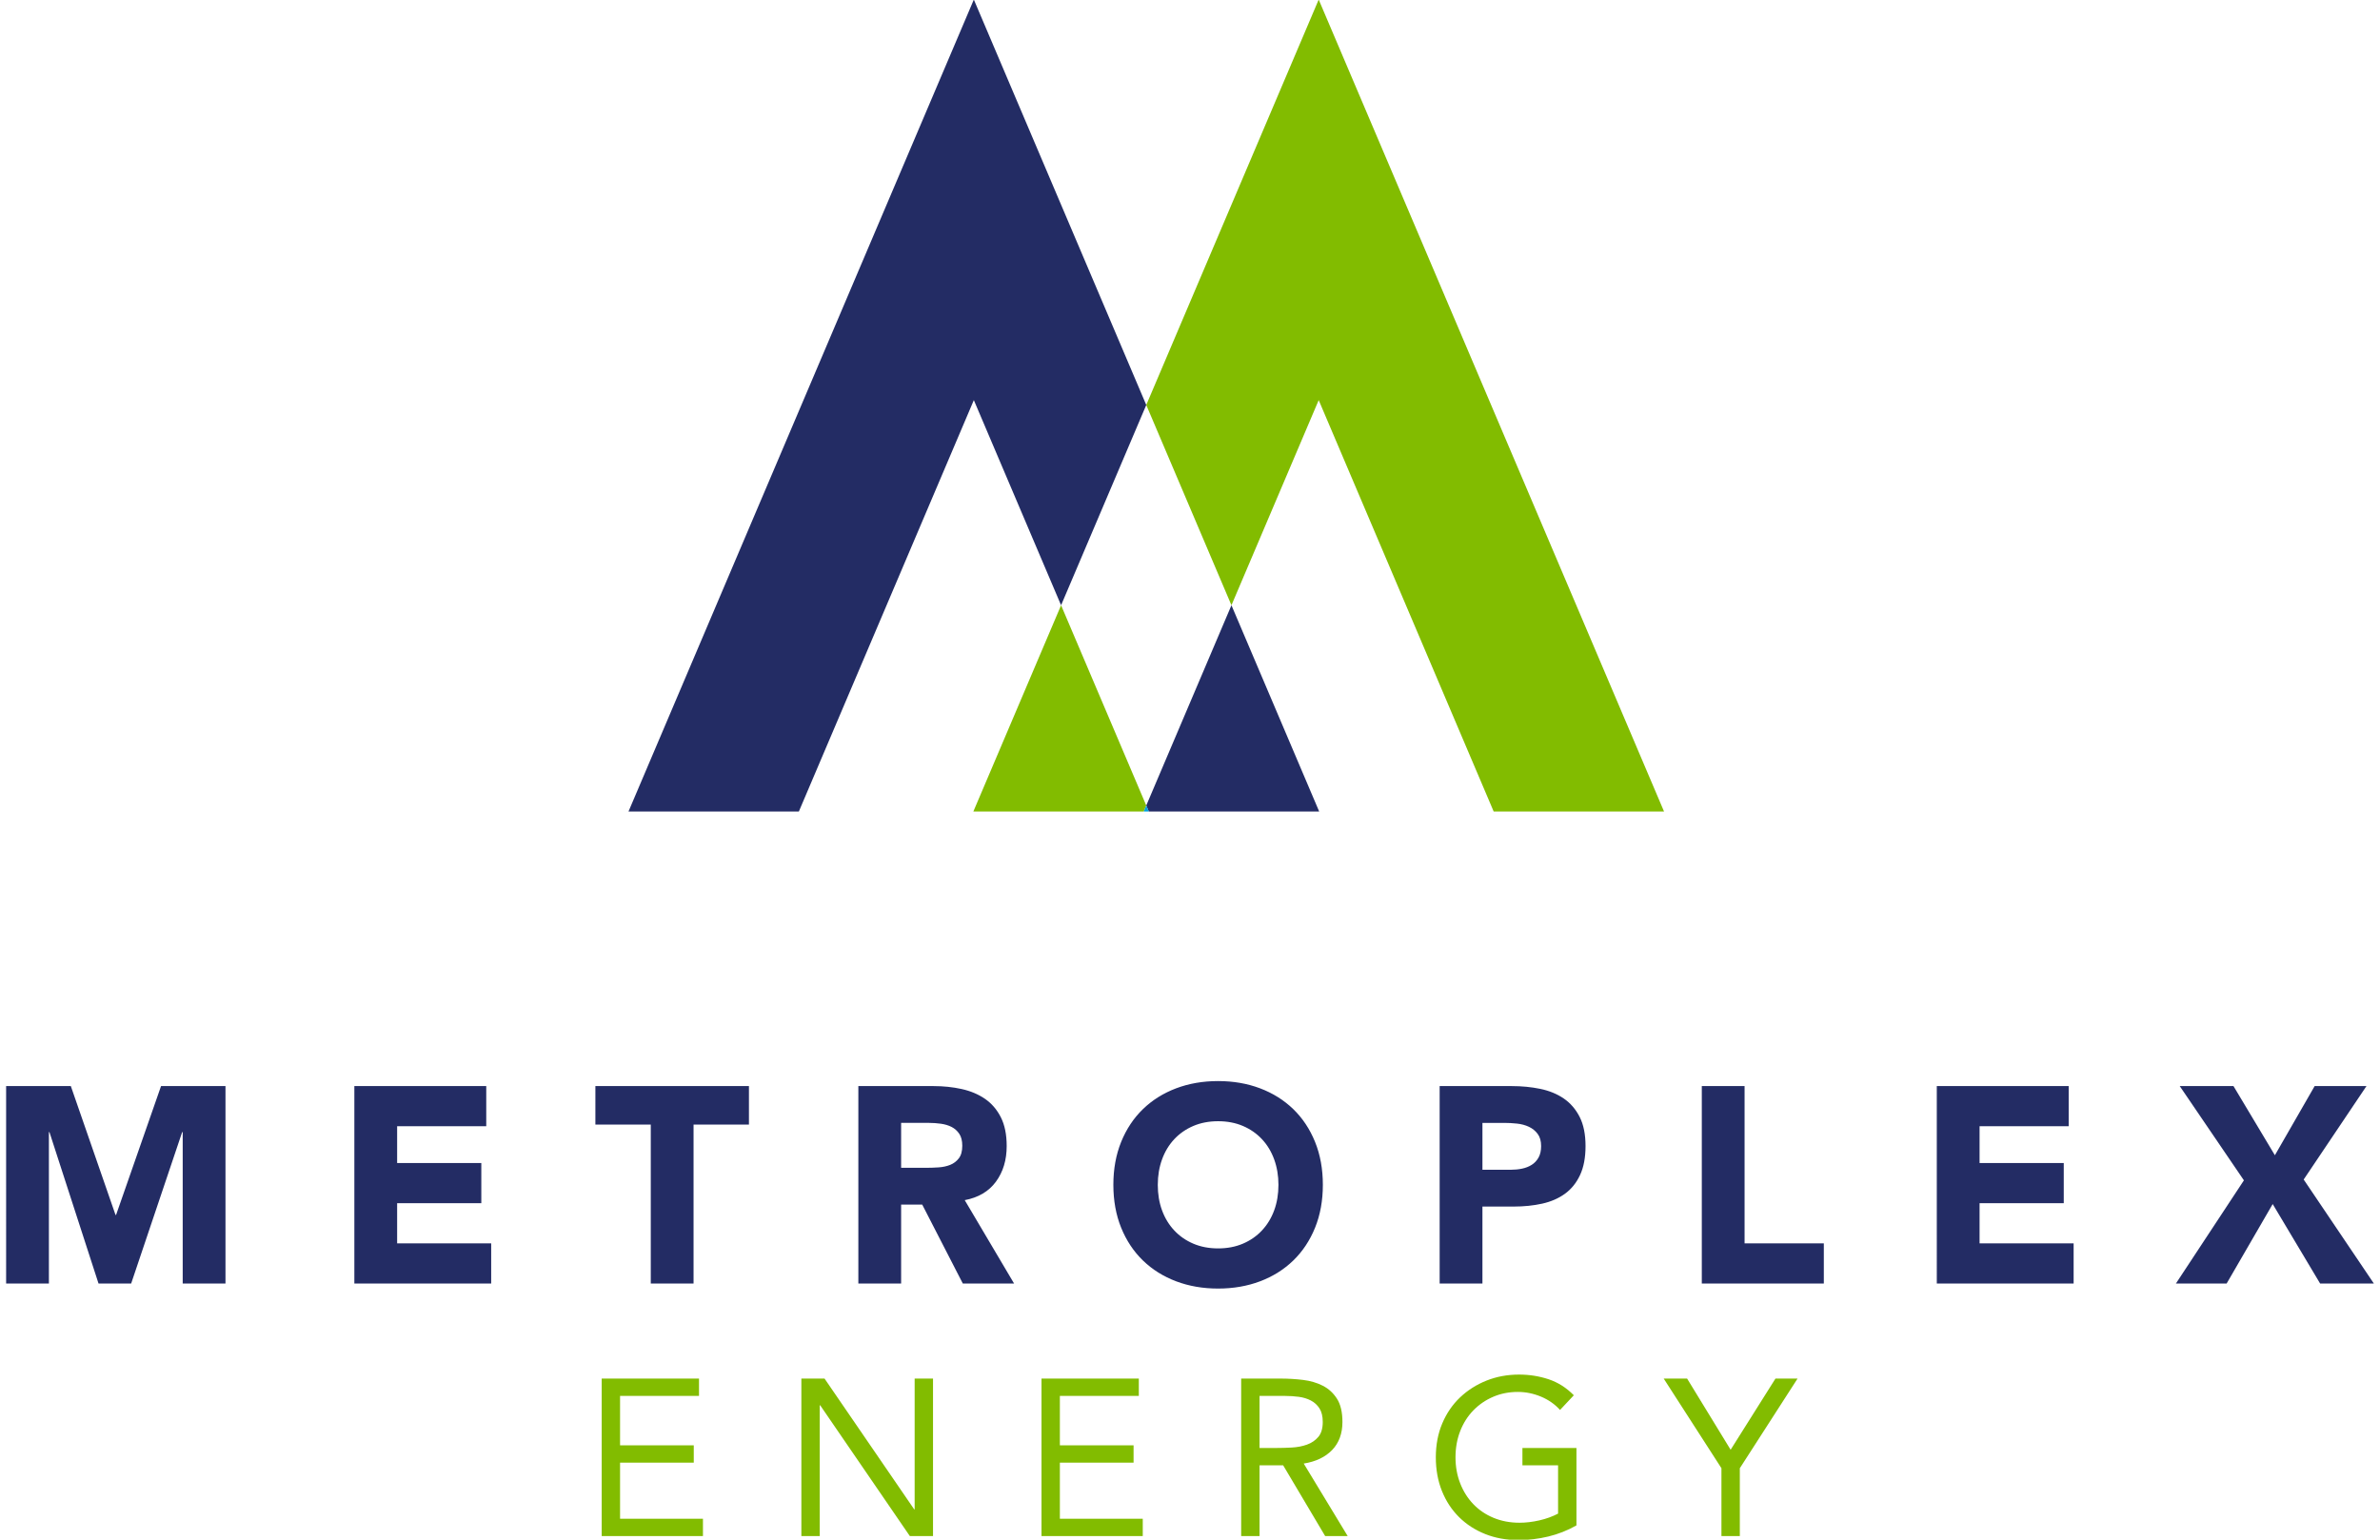
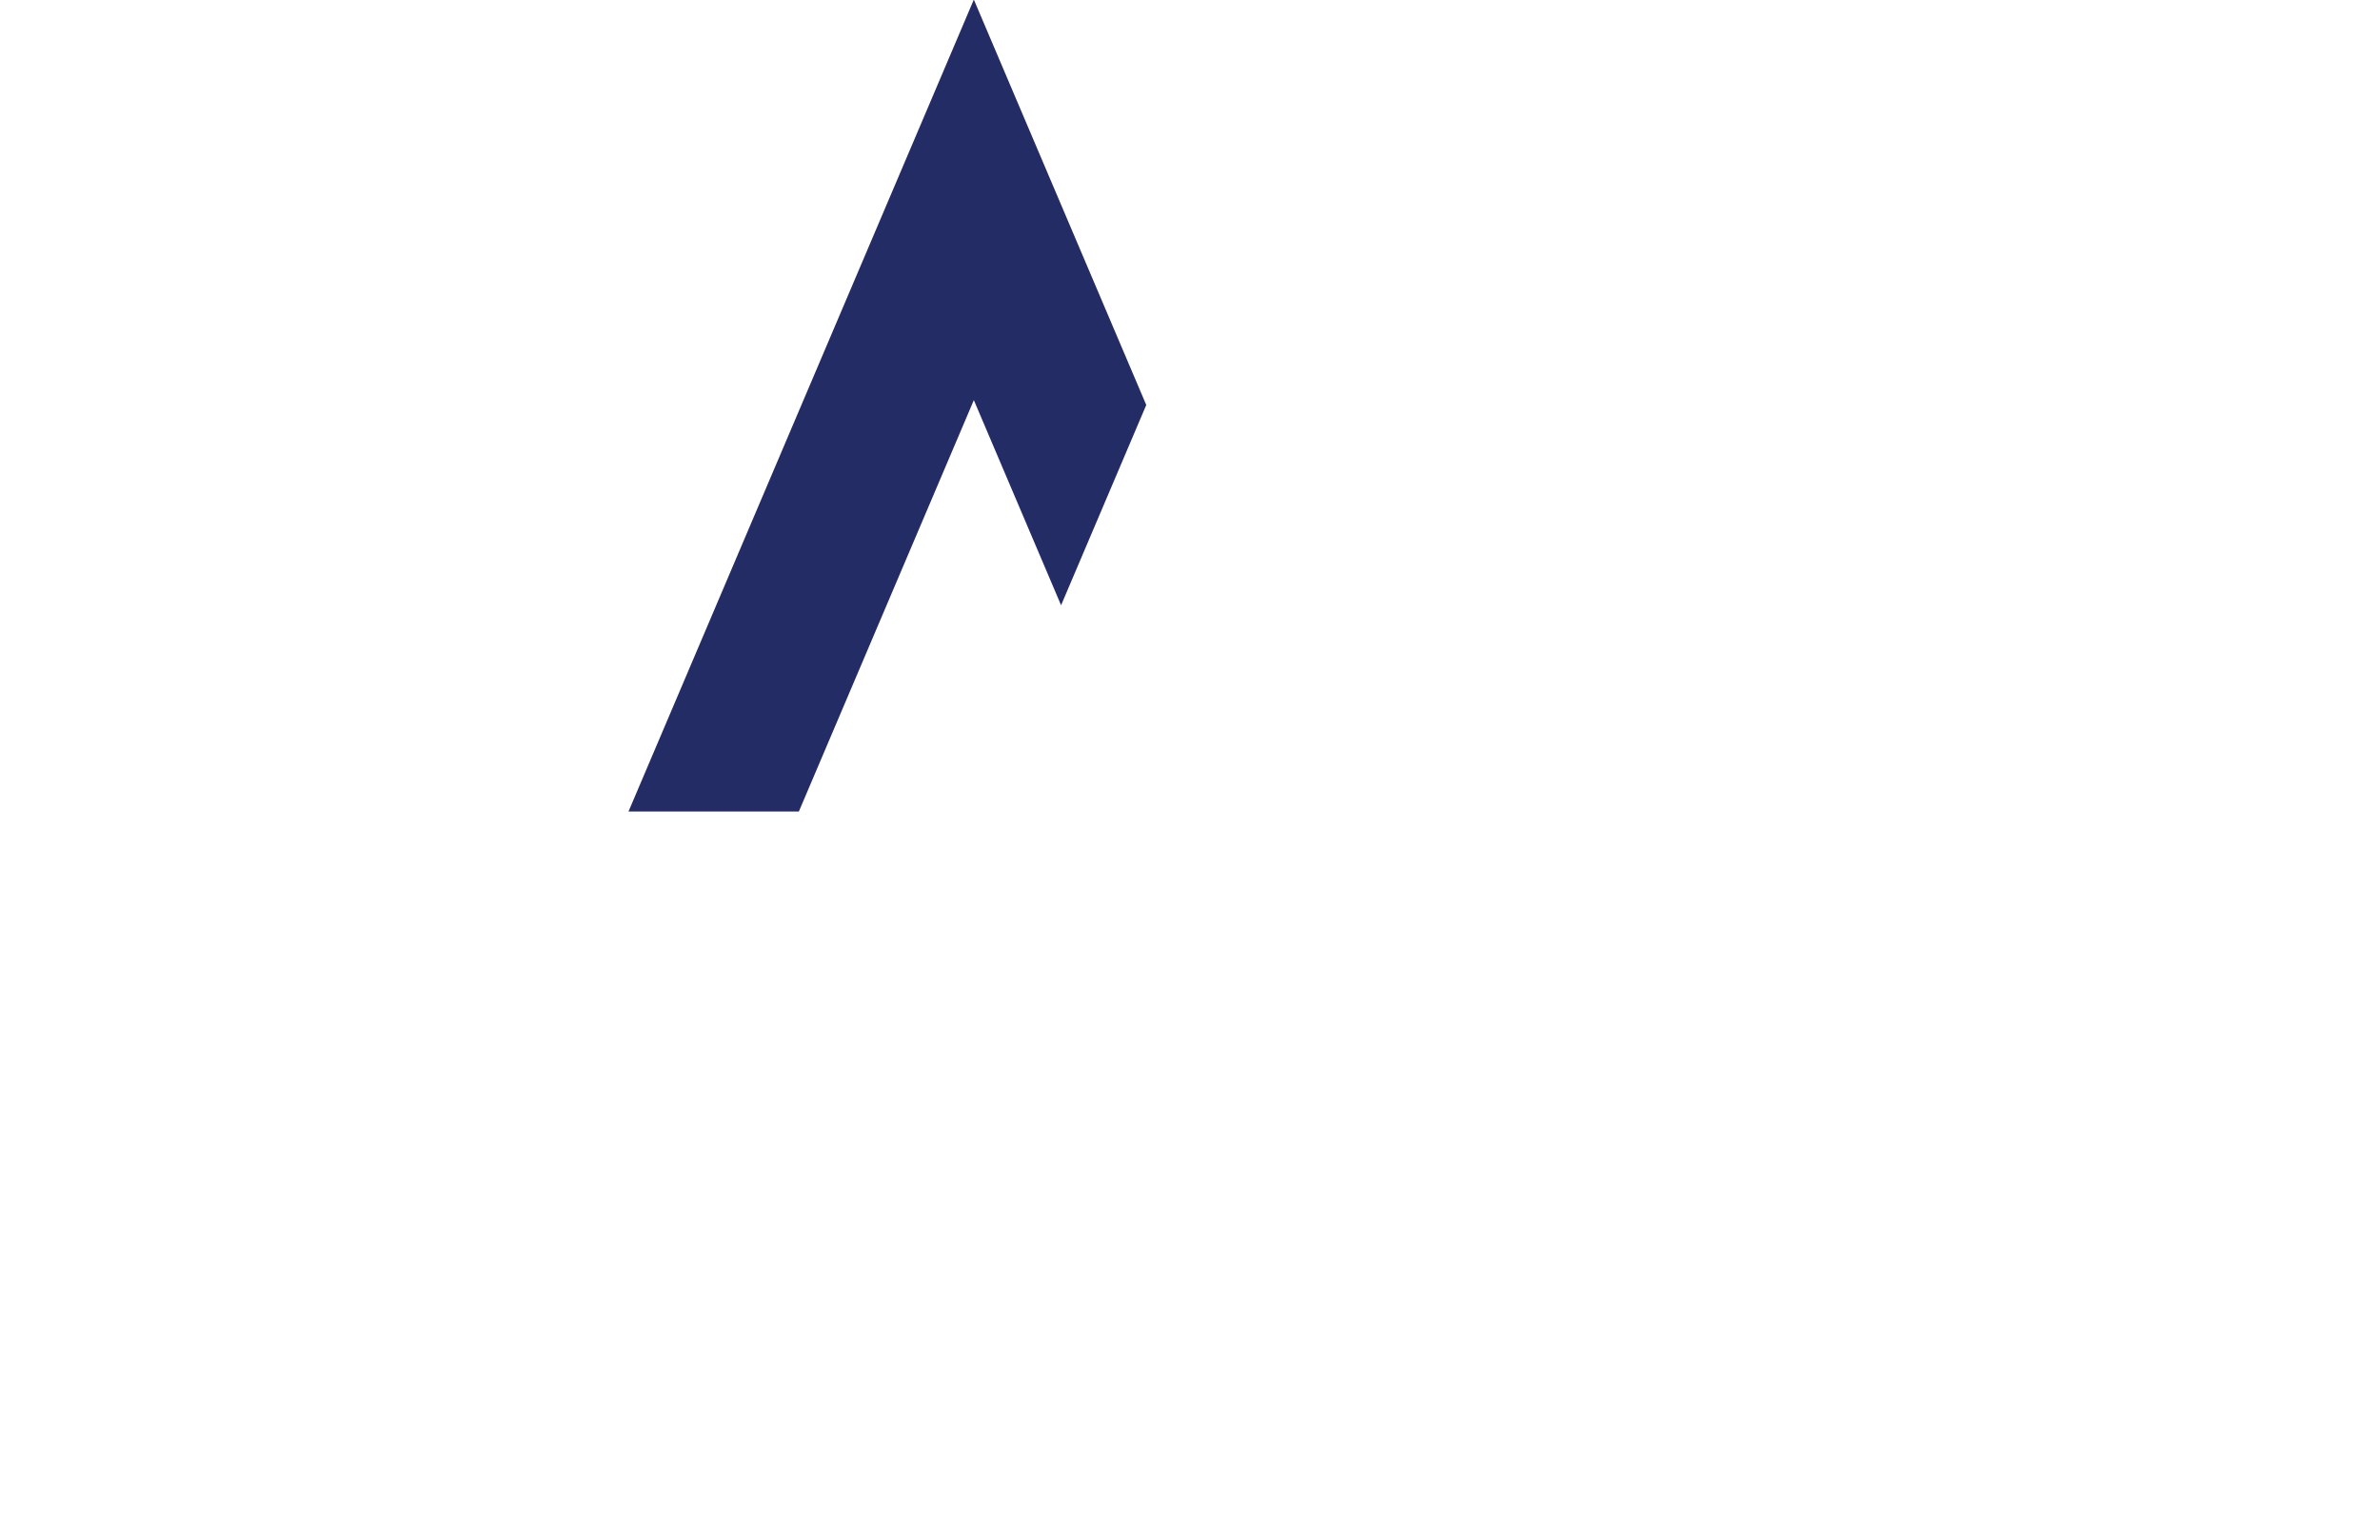
<svg xmlns="http://www.w3.org/2000/svg" viewBox="0 0 1224 792" preserveAspectRatio="xMinYMid">
  <g fill="#232C64">
-     <path d="M3.147 558.68h33.28l22.987 66.28h.283l23.127-66.28h33.14v101.57h-22v-77.898h-.282l-26.23 77.9h-16.78l-25.244-77.9h-.28v77.9h-22V558.678zM182.24 558.68h67.833v20.66H204.24v18.934h43.294v20.66H204.24v20.657h48.37v20.66h-70.37V558.68zM334.684 578.477h-28.486V558.68h78.97v19.797h-28.485v81.774h-22v-81.773zM441.436 558.68h38.64c5.076 0 9.893.502 14.453 1.505 4.56 1.003 8.553 2.678 11.987 5.022 3.43 2.344 6.156 5.5 8.18 9.47 2.02 3.968 3.03 8.918 3.03 14.846 0 7.172-1.833 13.27-5.5 18.29-3.665 5.023-9.024 8.204-16.076 9.542l25.386 42.895h-26.37l-20.873-40.6h-10.858v40.6h-22V558.68zm22 42.035h12.973c1.974 0 4.065-.072 6.275-.216 2.207-.145 4.207-.576 5.993-1.292 1.785-.72 3.266-1.84 4.442-3.372 1.175-1.528 1.763-3.68 1.763-6.456 0-2.58-.518-4.638-1.55-6.17-1.036-1.527-2.352-2.7-3.95-3.515-1.6-.81-3.433-1.363-5.5-1.65-2.07-.285-4.09-.428-6.063-.428h-14.384v23.098zM572.585 609.465c0-8.128 1.34-15.494 4.018-22.094 2.68-6.596 6.417-12.215 11.212-16.856 4.795-4.638 10.482-8.2 17.062-10.688 6.58-2.485 13.774-3.728 21.577-3.728 7.803 0 14.994 1.244 21.577 3.728 6.58 2.487 12.27 6.05 17.065 10.688 4.795 4.64 8.53 10.26 11.21 16.857 2.682 6.6 4.02 13.967 4.02 22.095 0 8.13-1.338 15.494-4.02 22.094-2.68 6.596-6.414 12.218-11.21 16.856-4.795 4.64-10.484 8.2-17.064 10.688-6.582 2.485-13.773 3.728-21.576 3.728-7.803 0-14.997-1.244-21.577-3.728-6.58-2.487-12.266-6.047-17.062-10.688-4.795-4.638-8.532-10.26-11.212-16.857-2.68-6.6-4.018-13.964-4.018-22.095zm22.846 0c0 4.784.726 9.16 2.185 13.126 1.456 3.973 3.548 7.416 6.276 10.332 2.726 2.92 5.994 5.188 9.803 6.813 3.806 1.628 8.058 2.44 12.76 2.44 4.7 0 8.956-.813 12.765-2.44 3.806-1.625 7.072-3.894 9.8-6.813 2.727-2.916 4.816-6.36 6.275-10.33 1.456-3.967 2.187-8.342 2.187-13.127 0-4.685-.73-9.038-2.187-13.056-1.46-4.017-3.548-7.483-6.276-10.4-2.728-2.917-5.993-5.19-9.8-6.814-3.808-1.625-8.063-2.44-12.763-2.44-4.703 0-8.955.815-12.76 2.44-3.81 1.625-7.078 3.897-9.803 6.813-2.727 2.918-4.82 6.384-6.275 10.4-1.46 4.017-2.184 8.37-2.184 13.055zM740.397 558.68h37.09c5.167 0 10.058.48 14.665 1.433 4.605.956 8.626 2.606 12.057 4.95 3.43 2.344 6.155 5.5 8.18 9.47 2.018 3.968 3.03 8.965 3.03 14.99 0 5.93-.942 10.903-2.82 14.92-1.882 4.018-4.465 7.22-7.756 9.612-3.293 2.39-7.194 4.088-11.707 5.094-4.513 1.002-9.4 1.505-14.665 1.505h-16.075v39.595h-22V558.68zm22 43.038h14.666c1.975 0 3.88-.19 5.71-.575 1.835-.38 3.48-1.025 4.937-1.935 1.456-.91 2.63-2.153 3.526-3.73.89-1.58 1.34-3.564 1.34-5.954 0-2.58-.59-4.663-1.764-6.24-1.176-1.58-2.68-2.798-4.513-3.66-1.835-.86-3.878-1.41-6.136-1.65-2.255-.238-4.42-.357-6.488-.357h-11.28v24.1zM875.214 558.68h21.998v80.91h40.755v20.66h-62.753V558.68zM996.066 558.68h67.83v20.66h-45.832v18.934h43.295v20.66h-43.296v20.657h48.37v20.66h-70.368V558.68zM1154.008 607.168l-32.998-48.49h27.638l21.294 35.58 20.45-35.58h26.65l-32.29 48.062 36.1 53.51h-27.64l-24.398-40.885-23.69 40.886h-26.09l34.974-53.082z" />
-   </g>
+     </g>
  <g fill="#82BC00">
-     <path d="M309.44 709.138h50.052v8.924H318.89v25.403h37.903v8.924H318.89v28.834h42.627v8.925H309.44v-81.012zM412.13 709.138h11.922l46.115 67.28h.225v-67.28h9.448v81.012h-11.923l-46.115-67.28h-.224v67.28h-9.45v-81.012zM535.628 709.138h50.052v8.924h-40.603v25.403h37.904v8.924h-37.903v28.834h42.627v8.925h-52.076v-81.012zM638.318 709.138h20.36c3.823 0 7.63.23 11.416.685 3.785.46 7.178 1.45 10.177 2.977 3 1.526 5.437 3.756 7.312 6.694 1.875 2.935 2.812 6.92 2.812 11.956 0 5.95-1.76 10.754-5.284 14.416-3.526 3.662-8.4 5.99-14.622 6.982l22.607 37.3H681.51l-21.596-36.385h-12.147v36.386h-9.45v-81.012zm9.45 35.7h8.436c2.624 0 5.34-.076 8.153-.228s5.4-.647 7.762-1.487c2.36-.84 4.31-2.156 5.848-3.95 1.535-1.79 2.304-4.364 2.304-7.722 0-2.898-.562-5.223-1.687-6.98-1.125-1.753-2.605-3.108-4.442-4.06-1.84-.954-3.9-1.585-6.186-1.89-2.288-.303-4.594-.458-6.917-.458h-13.272v26.777zM810.744 784.658c-4.575 2.593-9.392 4.502-14.453 5.72-5.06 1.22-10.18 1.83-15.352 1.83-6.224 0-11.92-1.027-17.097-3.09-5.172-2.058-9.655-4.955-13.44-8.694-3.786-3.737-6.73-8.22-8.83-13.446-2.1-5.224-3.148-11-3.148-17.335 0-6.407 1.106-12.222 3.317-17.448 2.21-5.224 5.267-9.687 9.166-13.388 3.9-3.698 8.436-6.578 13.61-8.64 5.174-2.06 10.76-3.087 16.758-3.087 5.25 0 10.29.8 15.13 2.402 4.836 1.603 9.167 4.348 12.99 8.24l-7.086 7.55c-2.7-2.974-5.98-5.262-9.843-6.865-3.86-1.6-7.816-2.402-11.864-2.402-4.574 0-8.812.84-12.708 2.518-3.9 1.678-7.295 4.005-10.18 6.98-2.888 2.973-5.138 6.522-6.75 10.64-1.613 4.12-2.417 8.62-2.417 13.5 0 4.807.804 9.27 2.418 13.39 1.61 4.12 3.86 7.685 6.75 10.698 2.884 3.016 6.354 5.36 10.402 7.038 4.05 1.68 8.512 2.518 13.386 2.518 3.223 0 6.597-.4 10.124-1.202 3.524-.8 6.75-1.962 9.672-3.488v-24.83h-18.333v-8.926h27.782v39.818zM885.315 755.25l-29.695-46.112h12.036l22.384 36.616 23.058-36.616h11.36l-29.693 46.112v34.9h-9.45v-34.9z" />
-   </g>
+     </g>
  <g>
    <path fill="#232C64" d="M545.7 311.34l43.808-103.015L500.83-.21 323.227 417.44h87.614l89.99-211.616" />
-     <path fill="#82BC00" d="M678.187 205.822l89.99 211.616h87.613L678.187-.21l-88.68 208.535 43.81 103.015M545.7 311.34l-45.117 106.098h87.614l1.31-3.083" />
-     <path fill="#232C64" d="M589.508 414.355l1.31 3.083h87.615L633.316 311.34" />
-     <path fill="#00A1DF" d="M588.197 417.438h2.622l-1.312-3.083" />
  </g>
</svg>